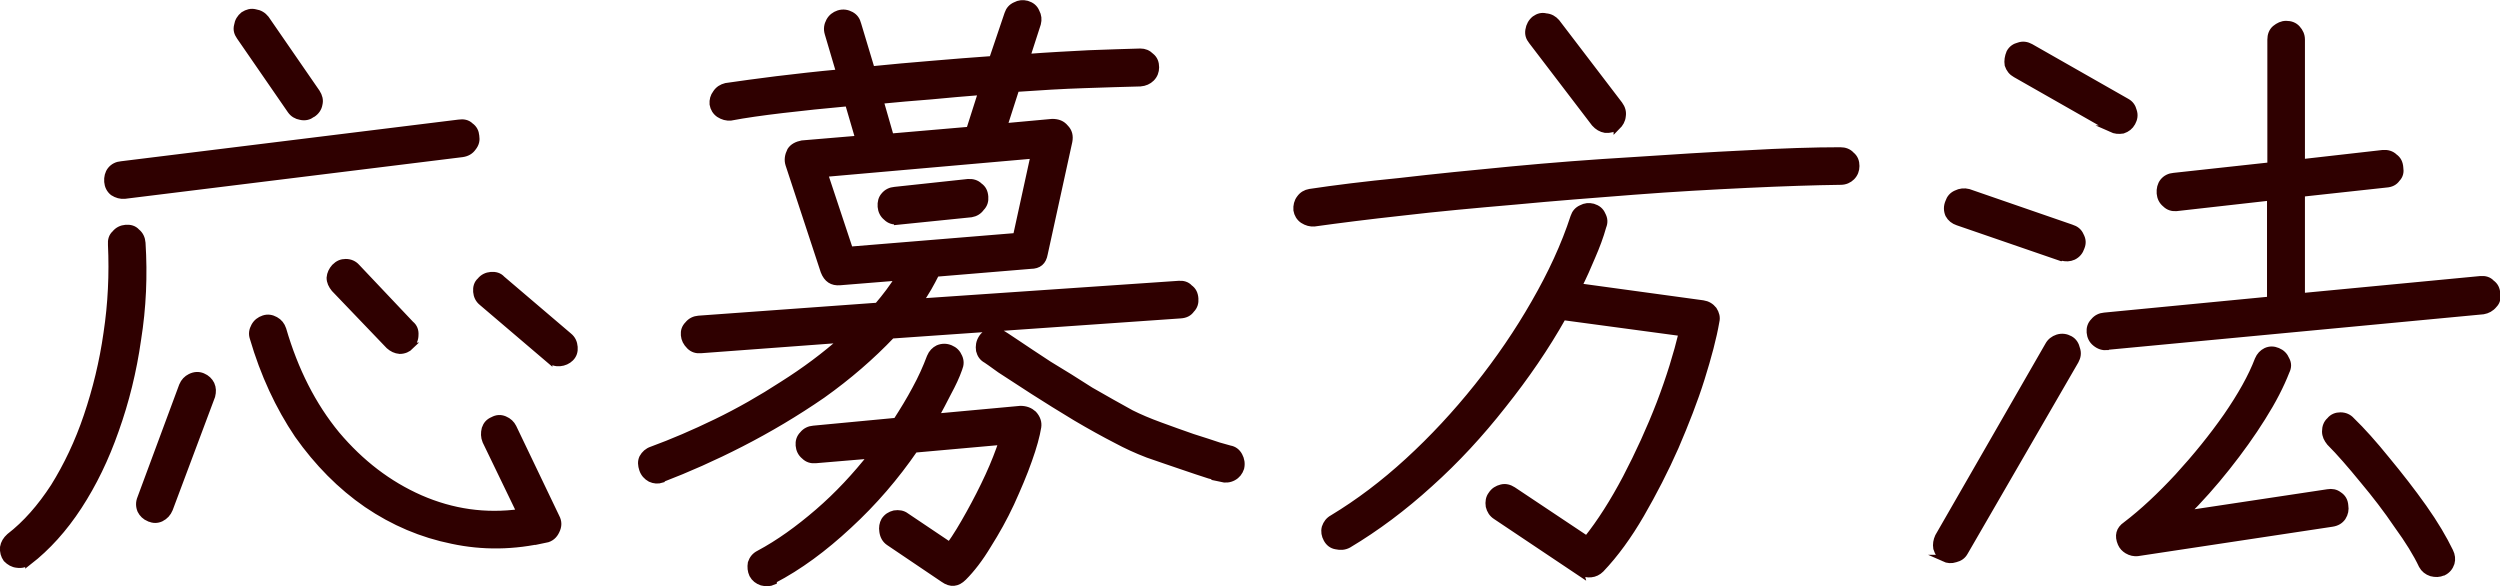
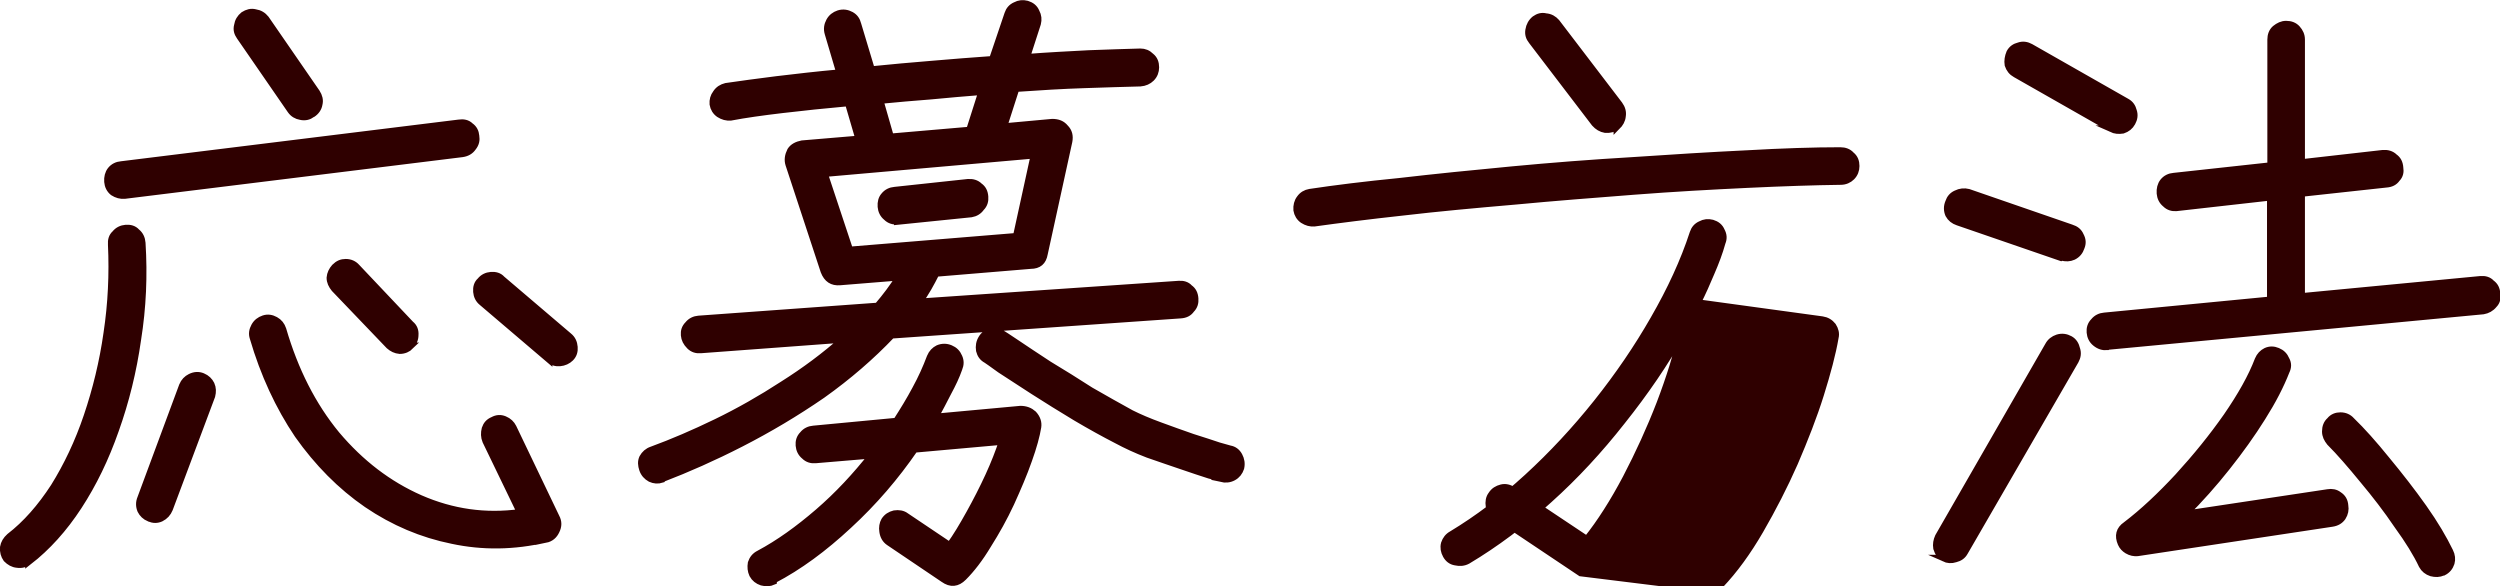
<svg xmlns="http://www.w3.org/2000/svg" id="a" width="73.18" height="17.16" viewBox="0 0 73.18 17.16">
  <defs>
    <style>.b{fill:#2f0000;stroke:#2f0000;stroke-miterlimit:10;stroke-width:.2px;}</style>
  </defs>
-   <path class="b" d="M15.98,15.78c-.94.22-1.85.23-2.74.04-.89-.18-1.72-.53-2.5-1.06-.77-.53-1.44-1.21-2.02-2.03-.56-.83-1-1.78-1.31-2.84-.04-.12-.02-.23.04-.34s.15-.18.27-.22c.12-.04.23-.02.34.04.11.06.18.15.22.27.35,1.2.87,2.23,1.57,3.08.71.84,1.52,1.46,2.45,1.87.94.41,1.91.55,2.93.41l-1.01-2.09c-.05-.12-.05-.24-.02-.36.04-.12.11-.2.23-.25.11-.06.22-.07.34-.02s.2.13.25.23l1.26,2.63c.07.13.07.26,0,.4-.06.13-.16.22-.31.25ZM3.65,5.72c-.12.01-.23-.02-.34-.09-.1-.08-.15-.19-.16-.31-.01-.13.02-.25.09-.34.08-.1.19-.15.31-.16l9.88-1.22c.13-.02.25,0,.34.09.1.07.15.17.16.29.02.12,0,.23-.09.34-.07.1-.17.16-.31.18l-9.88,1.22ZM.84,16.43c-.1.08-.21.11-.34.09-.12-.01-.22-.07-.31-.16-.07-.1-.1-.21-.09-.34.02-.12.08-.22.18-.31.48-.37.91-.86,1.3-1.46.38-.61.71-1.3.97-2.07.26-.77.46-1.58.58-2.43.13-.86.17-1.73.13-2.59-.01-.13.02-.24.11-.32.08-.1.19-.15.31-.16.13-.01.24.02.32.11.1.08.15.19.16.32.06.95.02,1.89-.13,2.83-.13.92-.35,1.81-.65,2.65-.29.83-.65,1.57-1.08,2.23-.43.66-.92,1.2-1.46,1.62ZM4.37,15.17c-.12-.05-.2-.13-.25-.23-.05-.12-.05-.24,0-.36l1.22-3.29c.05-.12.13-.2.23-.25.12-.06.24-.07.36-.02.12.05.2.13.25.23.05.11.05.22.02.34l-1.24,3.31c-.05.12-.13.21-.25.27-.11.05-.22.05-.34,0ZM9.14,3.34c-.1.07-.21.1-.34.07-.12-.02-.22-.08-.29-.18l-1.49-2.16c-.07-.1-.1-.2-.07-.32.02-.13.08-.23.18-.31.11-.07.22-.1.34-.07.13.02.23.08.31.18l1.49,2.16c.07.11.1.22.07.34-.02.12-.09.22-.2.29ZM16.07,10.52l-1.96-1.67c-.1-.08-.15-.19-.16-.31-.01-.13.02-.24.11-.32.08-.1.19-.15.31-.16.13-.01.24.02.32.11l1.96,1.67c.1.08.15.19.16.32.01.12-.02.23-.11.32-.08.08-.19.13-.31.14-.12.01-.23-.02-.32-.11ZM12.02,10.13c-.08.08-.19.13-.32.13-.12-.01-.22-.06-.31-.14l-1.6-1.67c-.08-.1-.13-.2-.13-.32.01-.12.06-.22.14-.31.1-.1.2-.14.32-.14.13,0,.24.05.32.14l1.58,1.67c.1.08.14.19.13.32,0,.12-.05.23-.14.32ZM19.38,14.03c-.12.04-.23.03-.34-.02-.11-.06-.19-.15-.23-.27s-.05-.23,0-.34c.06-.11.15-.19.27-.23.6-.22,1.23-.49,1.89-.81.66-.32,1.31-.69,1.94-1.1.65-.41,1.24-.85,1.78-1.33l-4.18.31c-.12.01-.23-.02-.32-.11-.1-.1-.15-.2-.16-.32-.01-.12.02-.22.11-.31.08-.1.19-.15.31-.16l5.24-.38c.24-.28.45-.56.63-.85l-1.73.14c-.23.02-.38-.08-.47-.31l-1.03-3.13c-.04-.13-.02-.26.05-.4.07-.11.19-.17.34-.2l1.66-.14-.31-1.06c-.68.06-1.33.13-1.93.2-.59.07-1.09.14-1.51.22-.12.01-.23-.02-.34-.09-.1-.07-.16-.17-.18-.29-.01-.12.02-.23.09-.32.07-.11.17-.17.29-.2.42-.06.91-.13,1.48-.2.58-.07,1.19-.14,1.85-.2l-.34-1.15c-.04-.13-.02-.25.04-.36.06-.11.15-.18.27-.22.13-.04.25-.02.36.04.11.06.17.15.2.27l.4,1.33c.58-.06,1.16-.11,1.76-.16.6-.05,1.19-.1,1.78-.14l.45-1.33c.04-.12.11-.2.22-.25.11-.06.22-.07.34-.04.13.04.22.11.27.23.06.11.07.22.04.34l-.32.99c.65-.05,1.25-.08,1.82-.11.58-.02,1.08-.04,1.51-.05.12,0,.22.04.31.13.1.08.14.19.14.32,0,.12-.04.23-.13.32-.08.08-.19.13-.32.14-.46.01-1,.03-1.64.05-.62.02-1.29.06-2,.11l-.36,1.12,1.42-.13c.17,0,.29.05.38.16.11.11.14.24.11.4l-.72,3.29c-.04.23-.17.34-.4.34l-2.77.23c-.07.14-.15.29-.23.43-.08.14-.17.28-.27.41l7.6-.52c.13-.01.24.02.32.11.1.07.15.17.16.31.01.12-.02.23-.11.32-.07.1-.17.15-.31.16l-8.46.59c-.59.62-1.27,1.21-2.03,1.75-.77.53-1.56,1-2.38,1.42-.8.41-1.57.75-2.3,1.03ZM22.64,17.02c-.11.05-.22.05-.34.02-.12-.04-.21-.11-.27-.22-.05-.11-.06-.22-.04-.34.04-.12.11-.21.23-.27.58-.31,1.15-.72,1.73-1.22.58-.5,1.1-1.06,1.58-1.67l-1.66.14c-.12.01-.23-.02-.32-.11-.1-.08-.15-.19-.16-.31-.01-.12.02-.23.11-.32.08-.1.19-.15.31-.16l2.43-.23c.2-.31.39-.62.56-.94.17-.31.31-.62.43-.94.05-.12.13-.2.23-.25.12-.05.24-.05.36,0,.12.05.2.13.25.25.05.11.05.22,0,.34-.08.23-.19.46-.32.7-.12.24-.25.48-.38.72l2.5-.23c.16,0,.28.05.38.14.11.12.15.25.13.38-.04.25-.13.58-.27.97-.14.4-.32.82-.52,1.26-.2.43-.43.84-.67,1.22-.24.4-.48.71-.72.95-.18.18-.37.2-.58.05l-1.6-1.08c-.1-.07-.16-.17-.18-.31-.02-.12,0-.23.05-.32.07-.11.17-.17.29-.2.13-.02.25,0,.34.07l1.28.86c.19-.26.38-.58.58-.94.2-.36.39-.73.56-1.1.17-.37.3-.71.4-1.01l-2.57.23c-.55.8-1.19,1.55-1.93,2.23-.72.67-1.45,1.21-2.2,1.6ZM24.87,7.32l4.88-.4.52-2.38-6.14.54.74,2.23ZM35.76,14s-.13-.03-.36-.09c-.22-.07-.49-.16-.81-.27-.32-.11-.65-.22-.99-.34-.34-.13-.64-.27-.9-.41-.37-.19-.77-.41-1.21-.67-.43-.26-.85-.52-1.24-.77-.38-.25-.71-.46-.97-.63-.25-.18-.39-.28-.41-.29-.11-.06-.17-.15-.2-.27-.02-.13,0-.25.07-.36.06-.1.15-.16.27-.18.13-.02.25,0,.36.07,0,0,.13.08.38.25.25.17.57.38.95.63.4.24.8.49,1.22.76.43.25.83.47,1.19.67.24.12.52.24.85.36.32.12.64.23.95.34.31.1.57.18.77.25.22.06.32.09.32.09.12.02.21.09.27.2s.08.23.05.36c-.04.12-.11.21-.22.27-.11.06-.23.07-.36.04ZM26.06,4.01l2.32-.2.36-1.13c-.49.04-.99.08-1.49.13-.5.04-1,.08-1.49.13l.31,1.08ZM26.27,6.47c-.12.01-.23-.02-.32-.11-.1-.08-.15-.19-.16-.31-.01-.13.02-.24.09-.32.08-.1.19-.15.31-.16l2.14-.23c.13-.01.25.02.34.11.1.07.15.17.16.31.01.12-.02.23-.11.32-.07.1-.17.16-.29.18l-2.16.22ZM46.27,16.77l-2.48-1.66c-.11-.07-.17-.17-.2-.29-.02-.13,0-.25.07-.34.07-.11.17-.17.29-.2s.23,0,.34.07l2.16,1.44c.4-.5.78-1.1,1.15-1.8.37-.71.7-1.43.99-2.18.29-.76.5-1.45.65-2.07l-3.49-.47c-.5.89-1.09,1.75-1.76,2.59-.66.84-1.37,1.61-2.14,2.3-.77.7-1.56,1.29-2.38,1.78-.11.06-.23.07-.36.04-.12-.02-.21-.09-.27-.2-.06-.11-.08-.22-.05-.34.04-.12.11-.21.22-.27.76-.46,1.49-1.01,2.21-1.67.72-.66,1.4-1.39,2.03-2.18s1.19-1.61,1.67-2.45c.49-.85.88-1.69,1.15-2.52.04-.12.11-.2.22-.25.11-.06.22-.07.34-.04.13.04.22.11.27.23.06.11.07.22.02.34-.08.29-.19.58-.32.88-.12.29-.25.58-.4.88l3.65.5c.13.02.23.08.31.18.07.11.1.22.07.34-.08.47-.23,1.03-.43,1.67-.2.64-.46,1.3-.76,2-.3.68-.64,1.34-1.01,1.98-.36.62-.75,1.16-1.17,1.6-.08.08-.18.13-.29.14-.11.01-.21-.01-.31-.07ZM38.48,6.53c-.12.01-.23-.02-.34-.09-.1-.07-.16-.17-.18-.29-.01-.13.02-.25.09-.34.07-.1.17-.16.29-.18.73-.11,1.61-.22,2.63-.32,1.03-.12,2.13-.23,3.29-.34,1.16-.11,2.33-.2,3.51-.27,1.19-.08,2.3-.15,3.35-.2,1.06-.06,1.97-.09,2.75-.09.13,0,.24.04.32.13.1.08.14.19.14.32,0,.12-.04.23-.13.32-.08.08-.19.13-.32.13-.77.01-1.68.04-2.74.09-1.04.05-2.15.11-3.31.2s-2.33.18-3.49.29c-1.16.1-2.26.2-3.28.32-1.01.11-1.87.22-2.59.32ZM47.33,3.7c-.1.07-.21.1-.34.09-.12-.02-.22-.08-.31-.18l-1.84-2.41c-.08-.1-.11-.2-.09-.32.02-.13.08-.24.18-.32.1-.07.2-.1.32-.07.13.01.23.07.31.16l1.84,2.41c.08.11.11.22.09.34-.01.12-.07.22-.16.31ZM61.68,10.15c-.12.01-.23-.02-.34-.11-.1-.08-.15-.19-.16-.31-.01-.12.02-.23.11-.32.08-.1.19-.15.31-.16l4.86-.47v-3.01l-2.75.31c-.12.01-.23-.02-.32-.11-.1-.08-.15-.19-.16-.31-.01-.13.02-.25.09-.34.08-.1.19-.15.31-.16l2.84-.31V1.16c0-.13.04-.24.13-.32.1-.08.2-.13.32-.13.13,0,.24.04.32.13s.13.19.13.32v3.6l2.38-.27c.13-.01.25.02.34.11.1.07.15.17.16.31.02.12,0,.23-.09.32-.07.1-.17.15-.31.16l-2.48.27v3.02l5.24-.5c.13-.01.24.02.32.11.1.07.15.17.16.31.02.12,0,.23-.09.32-.08.1-.19.16-.31.18l-11,1.04ZM62.58,16.18c-.11.01-.21-.01-.31-.07-.08-.05-.14-.11-.18-.2-.1-.23-.05-.41.14-.54.5-.38,1.01-.86,1.53-1.42.53-.58,1-1.16,1.42-1.76.42-.61.73-1.16.92-1.66.05-.12.13-.2.23-.25.11-.05.22-.05.34,0,.12.05.2.13.25.25.06.11.06.22,0,.34-.16.41-.39.86-.7,1.35-.3.48-.65.97-1.04,1.46-.38.48-.79.94-1.22,1.37l4.18-.63c.12-.02.23,0,.32.07.11.07.17.17.18.31.02.12,0,.23-.07.34-.07.1-.17.16-.31.18l-5.69.86ZM56.91,16.34c-.11-.06-.18-.16-.22-.29-.02-.12,0-.23.05-.34l3.22-5.6c.06-.11.15-.18.27-.22.13-.04.25-.02.36.04.11.06.17.16.2.29.04.12.02.23-.04.34l-3.24,5.6c-.06.11-.15.17-.27.2-.12.04-.23.03-.34-.02ZM71.51,16.75c-.11.05-.22.05-.34.02-.12-.04-.21-.11-.27-.22-.16-.34-.4-.73-.72-1.17-.31-.46-.65-.9-1.01-1.33-.36-.44-.68-.81-.97-1.1-.08-.1-.13-.2-.13-.32,0-.13.04-.24.13-.32.08-.1.19-.14.31-.14.13,0,.24.05.32.14.31.3.65.68,1.03,1.15.38.46.74.92,1.08,1.4s.59.91.77,1.28c.06.12.07.23.04.34-.04.12-.11.21-.23.27ZM61.81,3.77l-2.81-1.6c-.11-.06-.18-.15-.22-.27-.02-.12,0-.24.05-.36.06-.11.15-.17.27-.2.12-.04.23-.02.34.04l2.81,1.6c.11.06.17.15.2.27.04.12.02.23-.04.34-.06.11-.15.18-.27.22-.12.02-.23.01-.34-.04ZM60.33,7.54l-3.02-1.04c-.12-.04-.21-.11-.27-.22-.05-.12-.05-.24,0-.36.04-.12.11-.2.22-.25.12-.06.24-.07.36-.04l3.01,1.04c.13.04.22.11.27.23.06.11.07.22.02.34-.04.12-.11.21-.23.27-.11.05-.22.05-.34.02Z" />
+   <path class="b" d="M15.98,15.78c-.94.22-1.85.23-2.74.04-.89-.18-1.72-.53-2.5-1.06-.77-.53-1.44-1.21-2.02-2.03-.56-.83-1-1.78-1.31-2.84-.04-.12-.02-.23.04-.34s.15-.18.27-.22c.12-.04.23-.02.34.04.11.06.18.15.22.27.35,1.2.87,2.23,1.57,3.08.71.84,1.52,1.46,2.45,1.87.94.41,1.91.55,2.93.41l-1.01-2.09c-.05-.12-.05-.24-.02-.36.04-.12.11-.2.23-.25.11-.06.22-.07.34-.02s.2.13.25.23l1.26,2.63c.07.13.07.26,0,.4-.06.13-.16.22-.31.25ZM3.65,5.72c-.12.01-.23-.02-.34-.09-.1-.08-.15-.19-.16-.31-.01-.13.02-.25.09-.34.08-.1.19-.15.31-.16l9.88-1.22c.13-.02.25,0,.34.09.1.07.15.17.16.29.02.12,0,.23-.09.34-.07.1-.17.16-.31.18l-9.88,1.22ZM.84,16.43c-.1.08-.21.11-.34.09-.12-.01-.22-.07-.31-.16-.07-.1-.1-.21-.09-.34.02-.12.08-.22.18-.31.48-.37.91-.86,1.3-1.46.38-.61.71-1.3.97-2.07.26-.77.46-1.58.58-2.43.13-.86.17-1.73.13-2.59-.01-.13.02-.24.11-.32.08-.1.19-.15.31-.16.13-.01.24.02.32.11.1.08.15.19.16.32.06.95.02,1.89-.13,2.83-.13.92-.35,1.81-.65,2.65-.29.83-.65,1.57-1.08,2.23-.43.66-.92,1.2-1.46,1.62ZM4.37,15.17c-.12-.05-.2-.13-.25-.23-.05-.12-.05-.24,0-.36l1.22-3.29c.05-.12.13-.2.23-.25.12-.06.24-.07.36-.02.12.05.2.13.25.23.05.11.05.22.02.34l-1.24,3.31c-.05.12-.13.21-.25.27-.11.05-.22.05-.34,0ZM9.14,3.34c-.1.07-.21.1-.34.07-.12-.02-.22-.08-.29-.18l-1.49-2.16c-.07-.1-.1-.2-.07-.32.02-.13.08-.23.18-.31.11-.07.22-.1.34-.07.13.02.23.08.31.18l1.49,2.16c.07.11.1.22.07.34-.02.12-.09.22-.2.29ZM16.07,10.52l-1.96-1.67c-.1-.08-.15-.19-.16-.31-.01-.13.02-.24.11-.32.08-.1.19-.15.31-.16.13-.01.24.02.32.11l1.96,1.67c.1.08.15.19.16.32.01.12-.02.23-.11.32-.08.08-.19.13-.31.14-.12.01-.23-.02-.32-.11ZM12.02,10.13c-.08.08-.19.13-.32.13-.12-.01-.22-.06-.31-.14l-1.6-1.67c-.08-.1-.13-.2-.13-.32.01-.12.06-.22.14-.31.1-.1.2-.14.32-.14.13,0,.24.05.32.14l1.58,1.67c.1.08.14.19.13.32,0,.12-.05.23-.14.32ZM19.38,14.03c-.12.04-.23.03-.34-.02-.11-.06-.19-.15-.23-.27s-.05-.23,0-.34c.06-.11.15-.19.27-.23.6-.22,1.23-.49,1.89-.81.66-.32,1.31-.69,1.94-1.1.65-.41,1.24-.85,1.78-1.33l-4.18.31c-.12.01-.23-.02-.32-.11-.1-.1-.15-.2-.16-.32-.01-.12.02-.22.11-.31.08-.1.19-.15.31-.16l5.24-.38c.24-.28.45-.56.63-.85l-1.73.14c-.23.02-.38-.08-.47-.31l-1.03-3.13c-.04-.13-.02-.26.05-.4.07-.11.19-.17.34-.2l1.66-.14-.31-1.06c-.68.06-1.33.13-1.93.2-.59.07-1.09.14-1.51.22-.12.01-.23-.02-.34-.09-.1-.07-.16-.17-.18-.29-.01-.12.02-.23.09-.32.07-.11.17-.17.29-.2.42-.06.91-.13,1.48-.2.58-.07,1.19-.14,1.85-.2l-.34-1.15c-.04-.13-.02-.25.04-.36.06-.11.15-.18.27-.22.13-.04.25-.02.36.04.11.06.17.15.2.27l.4,1.33c.58-.06,1.16-.11,1.76-.16.6-.05,1.19-.1,1.78-.14l.45-1.33c.04-.12.11-.2.22-.25.11-.06.22-.07.34-.04.13.04.22.11.27.23.06.11.07.22.04.34l-.32.99c.65-.05,1.25-.08,1.82-.11.58-.02,1.08-.04,1.51-.05.12,0,.22.04.31.13.1.08.14.19.14.32,0,.12-.04.23-.13.32-.08.08-.19.13-.32.14-.46.01-1,.03-1.64.05-.62.02-1.29.06-2,.11l-.36,1.12,1.42-.13c.17,0,.29.05.38.16.11.11.14.24.11.4l-.72,3.29c-.04.23-.17.34-.4.34l-2.77.23c-.07.14-.15.29-.23.43-.08.14-.17.28-.27.41l7.6-.52c.13-.01.24.02.32.11.1.07.15.17.16.31.01.12-.02.23-.11.32-.07.1-.17.15-.31.16l-8.46.59c-.59.62-1.27,1.21-2.03,1.75-.77.53-1.56,1-2.38,1.42-.8.41-1.57.75-2.3,1.03ZM22.64,17.02c-.11.05-.22.05-.34.02-.12-.04-.21-.11-.27-.22-.05-.11-.06-.22-.04-.34.04-.12.11-.21.23-.27.58-.31,1.15-.72,1.73-1.22.58-.5,1.1-1.06,1.58-1.67l-1.66.14c-.12.01-.23-.02-.32-.11-.1-.08-.15-.19-.16-.31-.01-.12.02-.23.11-.32.08-.1.19-.15.31-.16l2.43-.23c.2-.31.39-.62.56-.94.17-.31.31-.62.43-.94.05-.12.13-.2.23-.25.12-.05.24-.05.36,0,.12.05.2.13.25.25.05.11.05.22,0,.34-.08.23-.19.46-.32.7-.12.24-.25.48-.38.72l2.5-.23c.16,0,.28.05.38.14.11.12.15.25.13.38-.04.25-.13.58-.27.97-.14.4-.32.82-.52,1.26-.2.43-.43.84-.67,1.22-.24.4-.48.71-.72.95-.18.18-.37.2-.58.05l-1.6-1.08c-.1-.07-.16-.17-.18-.31-.02-.12,0-.23.05-.32.07-.11.17-.17.29-.2.13-.02.25,0,.34.07l1.28.86c.19-.26.38-.58.58-.94.2-.36.39-.73.56-1.1.17-.37.3-.71.4-1.01l-2.57.23c-.55.8-1.19,1.55-1.93,2.23-.72.67-1.45,1.21-2.2,1.6ZM24.87,7.32l4.88-.4.52-2.38-6.14.54.74,2.23ZM35.76,14s-.13-.03-.36-.09c-.22-.07-.49-.16-.81-.27-.32-.11-.65-.22-.99-.34-.34-.13-.64-.27-.9-.41-.37-.19-.77-.41-1.21-.67-.43-.26-.85-.52-1.24-.77-.38-.25-.71-.46-.97-.63-.25-.18-.39-.28-.41-.29-.11-.06-.17-.15-.2-.27-.02-.13,0-.25.07-.36.06-.1.15-.16.27-.18.13-.02.25,0,.36.07,0,0,.13.08.38.25.25.17.57.38.95.63.4.24.8.49,1.22.76.43.25.83.47,1.19.67.24.12.52.24.85.36.32.12.64.23.95.34.31.1.57.18.77.25.22.06.32.09.32.09.12.02.21.09.27.2s.08.23.05.36c-.04.12-.11.21-.22.27-.11.06-.23.07-.36.04ZM26.06,4.01l2.32-.2.36-1.13c-.49.04-.99.08-1.49.13-.5.04-1,.08-1.49.13l.31,1.08ZM26.27,6.47c-.12.01-.23-.02-.32-.11-.1-.08-.15-.19-.16-.31-.01-.13.02-.24.09-.32.08-.1.19-.15.31-.16l2.14-.23c.13-.01.25.02.34.11.1.07.15.17.16.31.01.12-.02.23-.11.32-.07.1-.17.16-.29.18l-2.16.22ZM46.27,16.77l-2.48-1.66c-.11-.07-.17-.17-.2-.29-.02-.13,0-.25.07-.34.07-.11.17-.17.29-.2s.23,0,.34.07l2.16,1.44c.4-.5.78-1.1,1.15-1.8.37-.71.7-1.43.99-2.18.29-.76.5-1.45.65-2.07c-.5.89-1.09,1.75-1.76,2.59-.66.84-1.37,1.61-2.14,2.3-.77.7-1.56,1.29-2.38,1.78-.11.06-.23.07-.36.04-.12-.02-.21-.09-.27-.2-.06-.11-.08-.22-.05-.34.04-.12.11-.21.22-.27.76-.46,1.49-1.01,2.21-1.67.72-.66,1.4-1.39,2.03-2.18s1.19-1.61,1.67-2.45c.49-.85.88-1.69,1.15-2.52.04-.12.11-.2.22-.25.11-.06.22-.07.34-.04.13.04.22.11.27.23.06.11.07.22.02.34-.08.29-.19.58-.32.88-.12.29-.25.58-.4.88l3.65.5c.13.02.23.08.31.18.07.11.1.22.07.34-.08.47-.23,1.03-.43,1.67-.2.64-.46,1.3-.76,2-.3.68-.64,1.34-1.01,1.98-.36.62-.75,1.16-1.17,1.6-.08.08-.18.13-.29.14-.11.01-.21-.01-.31-.07ZM38.48,6.53c-.12.01-.23-.02-.34-.09-.1-.07-.16-.17-.18-.29-.01-.13.02-.25.09-.34.07-.1.17-.16.29-.18.73-.11,1.61-.22,2.63-.32,1.03-.12,2.13-.23,3.29-.34,1.16-.11,2.33-.2,3.51-.27,1.19-.08,2.3-.15,3.35-.2,1.06-.06,1.97-.09,2.75-.09.13,0,.24.04.32.13.1.08.14.19.14.32,0,.12-.04.23-.13.32-.08.08-.19.13-.32.13-.77.01-1.68.04-2.74.09-1.04.05-2.15.11-3.31.2s-2.33.18-3.49.29c-1.16.1-2.26.2-3.28.32-1.01.11-1.87.22-2.59.32ZM47.33,3.7c-.1.07-.21.1-.34.09-.12-.02-.22-.08-.31-.18l-1.84-2.41c-.08-.1-.11-.2-.09-.32.02-.13.08-.24.18-.32.1-.07.2-.1.32-.07.13.01.23.07.31.16l1.84,2.41c.08.11.11.22.09.34-.01.12-.07.22-.16.31ZM61.68,10.15c-.12.01-.23-.02-.34-.11-.1-.08-.15-.19-.16-.31-.01-.12.02-.23.11-.32.08-.1.19-.15.31-.16l4.86-.47v-3.01l-2.75.31c-.12.01-.23-.02-.32-.11-.1-.08-.15-.19-.16-.31-.01-.13.02-.25.09-.34.08-.1.19-.15.31-.16l2.84-.31V1.16c0-.13.04-.24.13-.32.1-.08.2-.13.32-.13.13,0,.24.04.32.13s.13.19.13.32v3.6l2.38-.27c.13-.01.25.02.34.11.1.07.15.17.16.31.02.12,0,.23-.09.32-.07.1-.17.15-.31.16l-2.48.27v3.02l5.24-.5c.13-.01.24.02.32.11.1.07.15.17.16.31.02.12,0,.23-.09.32-.08.1-.19.16-.31.18l-11,1.04ZM62.58,16.18c-.11.01-.21-.01-.31-.07-.08-.05-.14-.11-.18-.2-.1-.23-.05-.41.14-.54.5-.38,1.01-.86,1.53-1.42.53-.58,1-1.16,1.42-1.76.42-.61.73-1.16.92-1.66.05-.12.13-.2.23-.25.11-.05.22-.05.34,0,.12.05.2.13.25.25.06.11.06.22,0,.34-.16.41-.39.86-.7,1.35-.3.48-.65.97-1.04,1.46-.38.48-.79.94-1.22,1.37l4.18-.63c.12-.02.23,0,.32.07.11.07.17.17.18.31.02.12,0,.23-.07.34-.07.1-.17.16-.31.18l-5.69.86ZM56.91,16.34c-.11-.06-.18-.16-.22-.29-.02-.12,0-.23.05-.34l3.22-5.6c.06-.11.15-.18.27-.22.13-.04.25-.02.36.04.11.06.17.16.2.29.04.12.02.23-.04.34l-3.24,5.6c-.06.11-.15.17-.27.2-.12.04-.23.03-.34-.02ZM71.51,16.75c-.11.05-.22.05-.34.02-.12-.04-.21-.11-.27-.22-.16-.34-.4-.73-.72-1.17-.31-.46-.65-.9-1.01-1.33-.36-.44-.68-.81-.97-1.1-.08-.1-.13-.2-.13-.32,0-.13.04-.24.13-.32.08-.1.19-.14.31-.14.13,0,.24.05.32.14.31.3.65.68,1.03,1.15.38.46.74.92,1.08,1.4s.59.91.77,1.28c.06.12.07.23.04.34-.04.12-.11.21-.23.27ZM61.81,3.77l-2.81-1.6c-.11-.06-.18-.15-.22-.27-.02-.12,0-.24.05-.36.06-.11.15-.17.27-.2.12-.04.23-.02.34.04l2.81,1.6c.11.06.17.15.2.27.04.12.02.23-.04.34-.06.11-.15.18-.27.22-.12.02-.23.01-.34-.04ZM60.33,7.54l-3.02-1.04c-.12-.04-.21-.11-.27-.22-.05-.12-.05-.24,0-.36.04-.12.11-.2.22-.25.12-.06.24-.07.36-.04l3.01,1.04c.13.04.22.11.27.23.06.11.07.22.02.34-.04.12-.11.21-.23.27-.11.05-.22.05-.34.02Z" />
</svg>